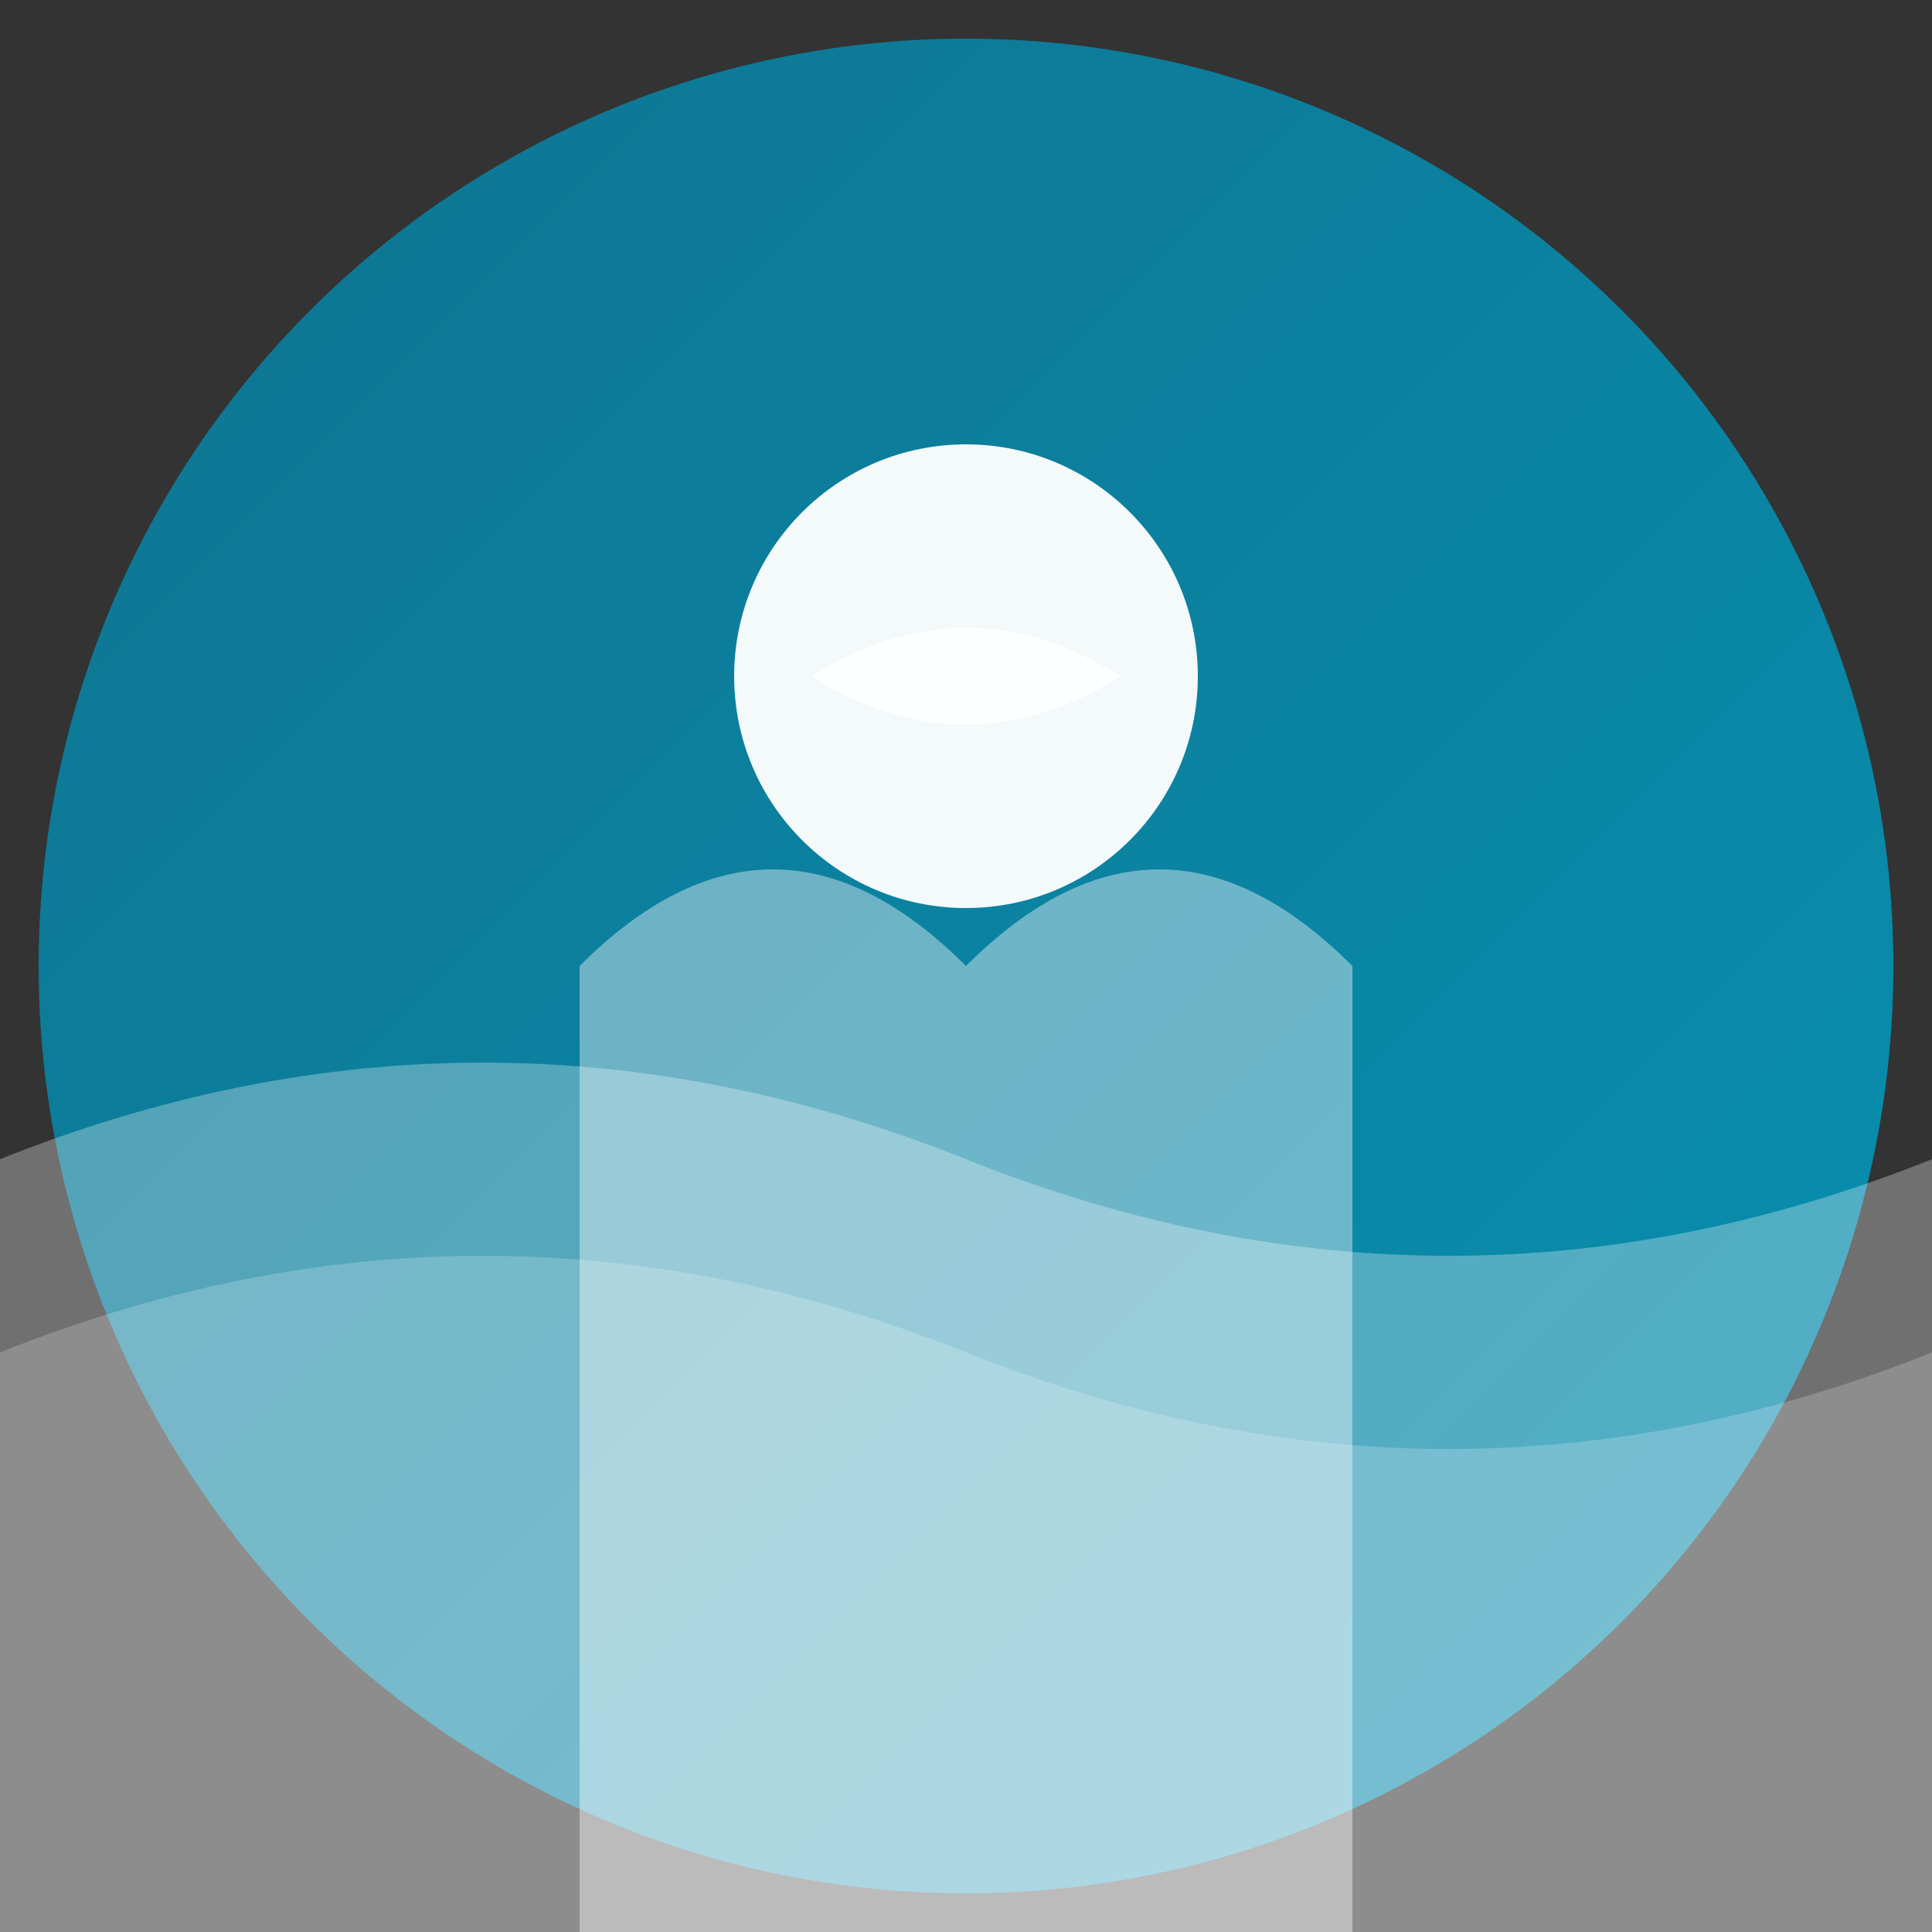
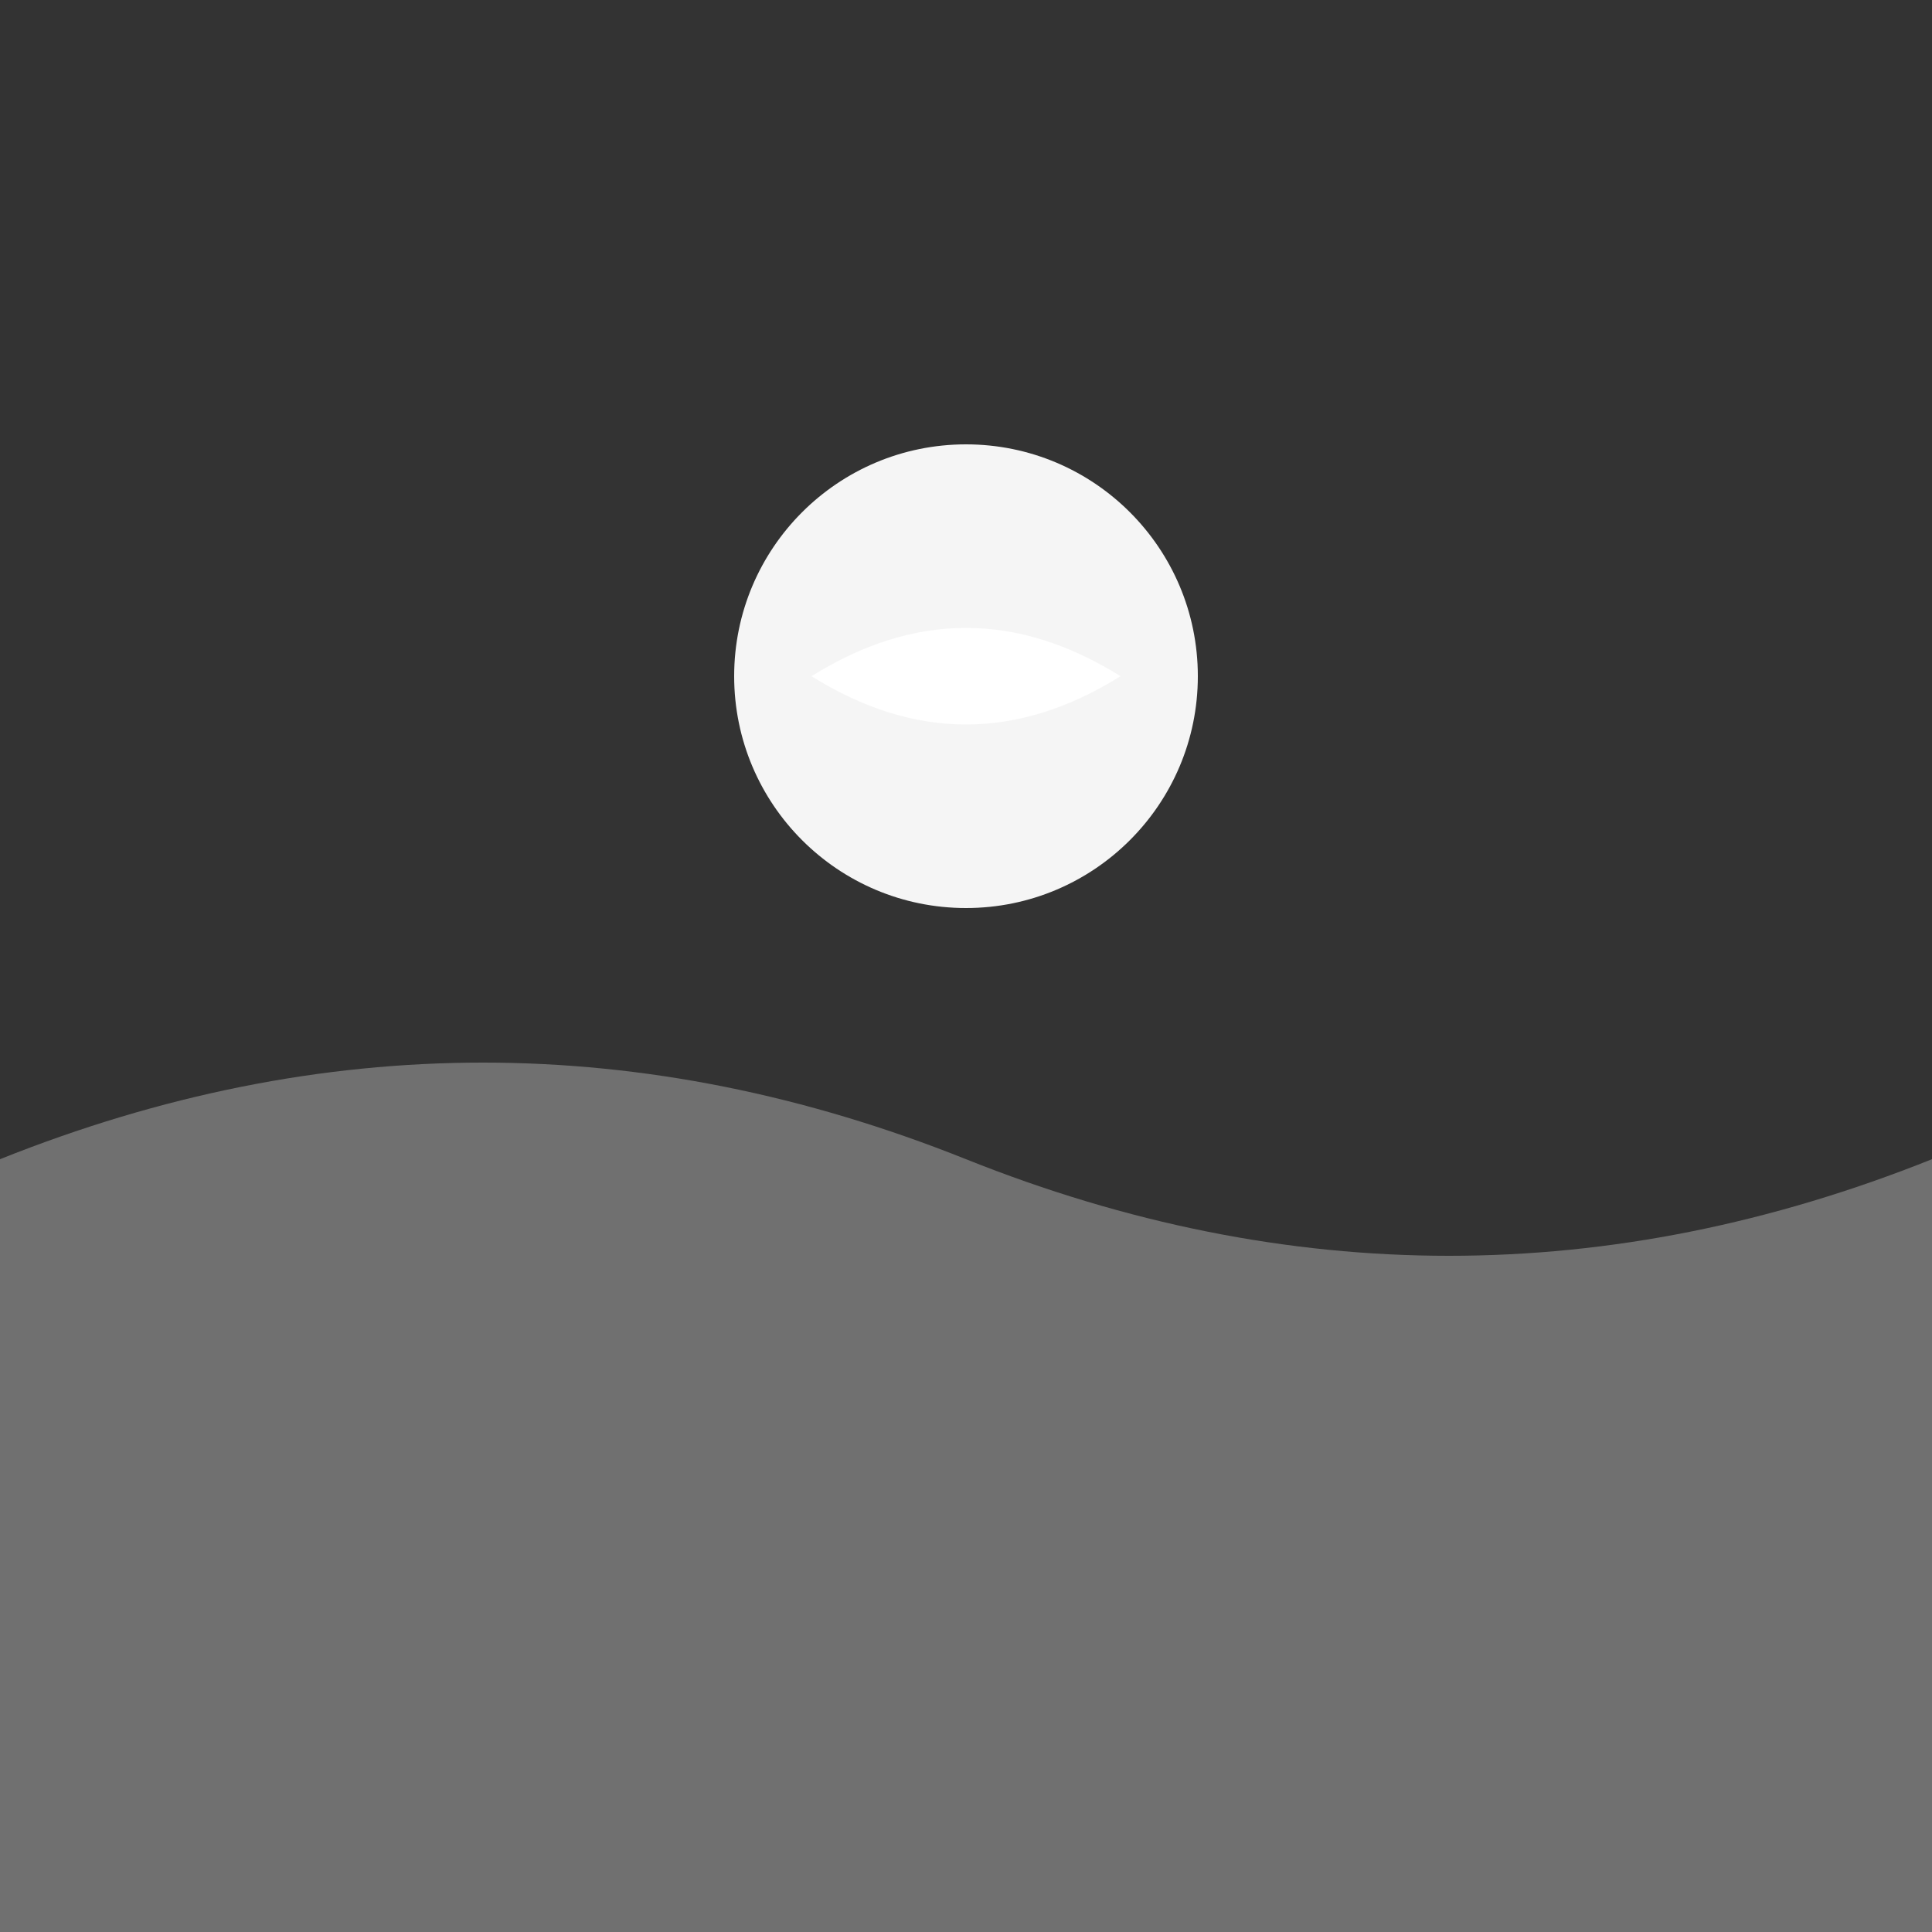
<svg xmlns="http://www.w3.org/2000/svg" viewBox="0 0 100 100">
  <rect x="0" y="0" width="100" height="100" fill="#333333" stroke="none" />
  <defs>
    <linearGradient id="grad1" x1="0%" y1="0%" x2="100%" y2="100%">
      <stop offset="0%" style="stop-color:#0e7490;stop-opacity:1" />
      <stop offset="100%" style="stop-color:#0891b2;stop-opacity:1" />
    </linearGradient>
  </defs>
-   <circle cx="50" cy="50" r="48" fill="url(#grad1)" />
  <path d="M0,60 Q25,50 50,60 T100,60 L100,100 L0,100 Z" fill="rgba(255,255,255,0.3)" />
-   <path d="M0,70 Q25,60 50,70 T100,70 L100,100 L0,100 Z" fill="rgba(255,255,255,0.2)" />
-   <path d="M30,50 Q40,40 50,50 Q60,40 70,50 L70,100 L30,100 Z" fill="rgba(255,255,255,0.4)" />
  <circle cx="50" cy="35" r="12" fill="white" opacity="0.95" />
  <path d="M42,35 Q50,30 58,35 Q50,40 42,35" fill="white" opacity="0.95" />
</svg>